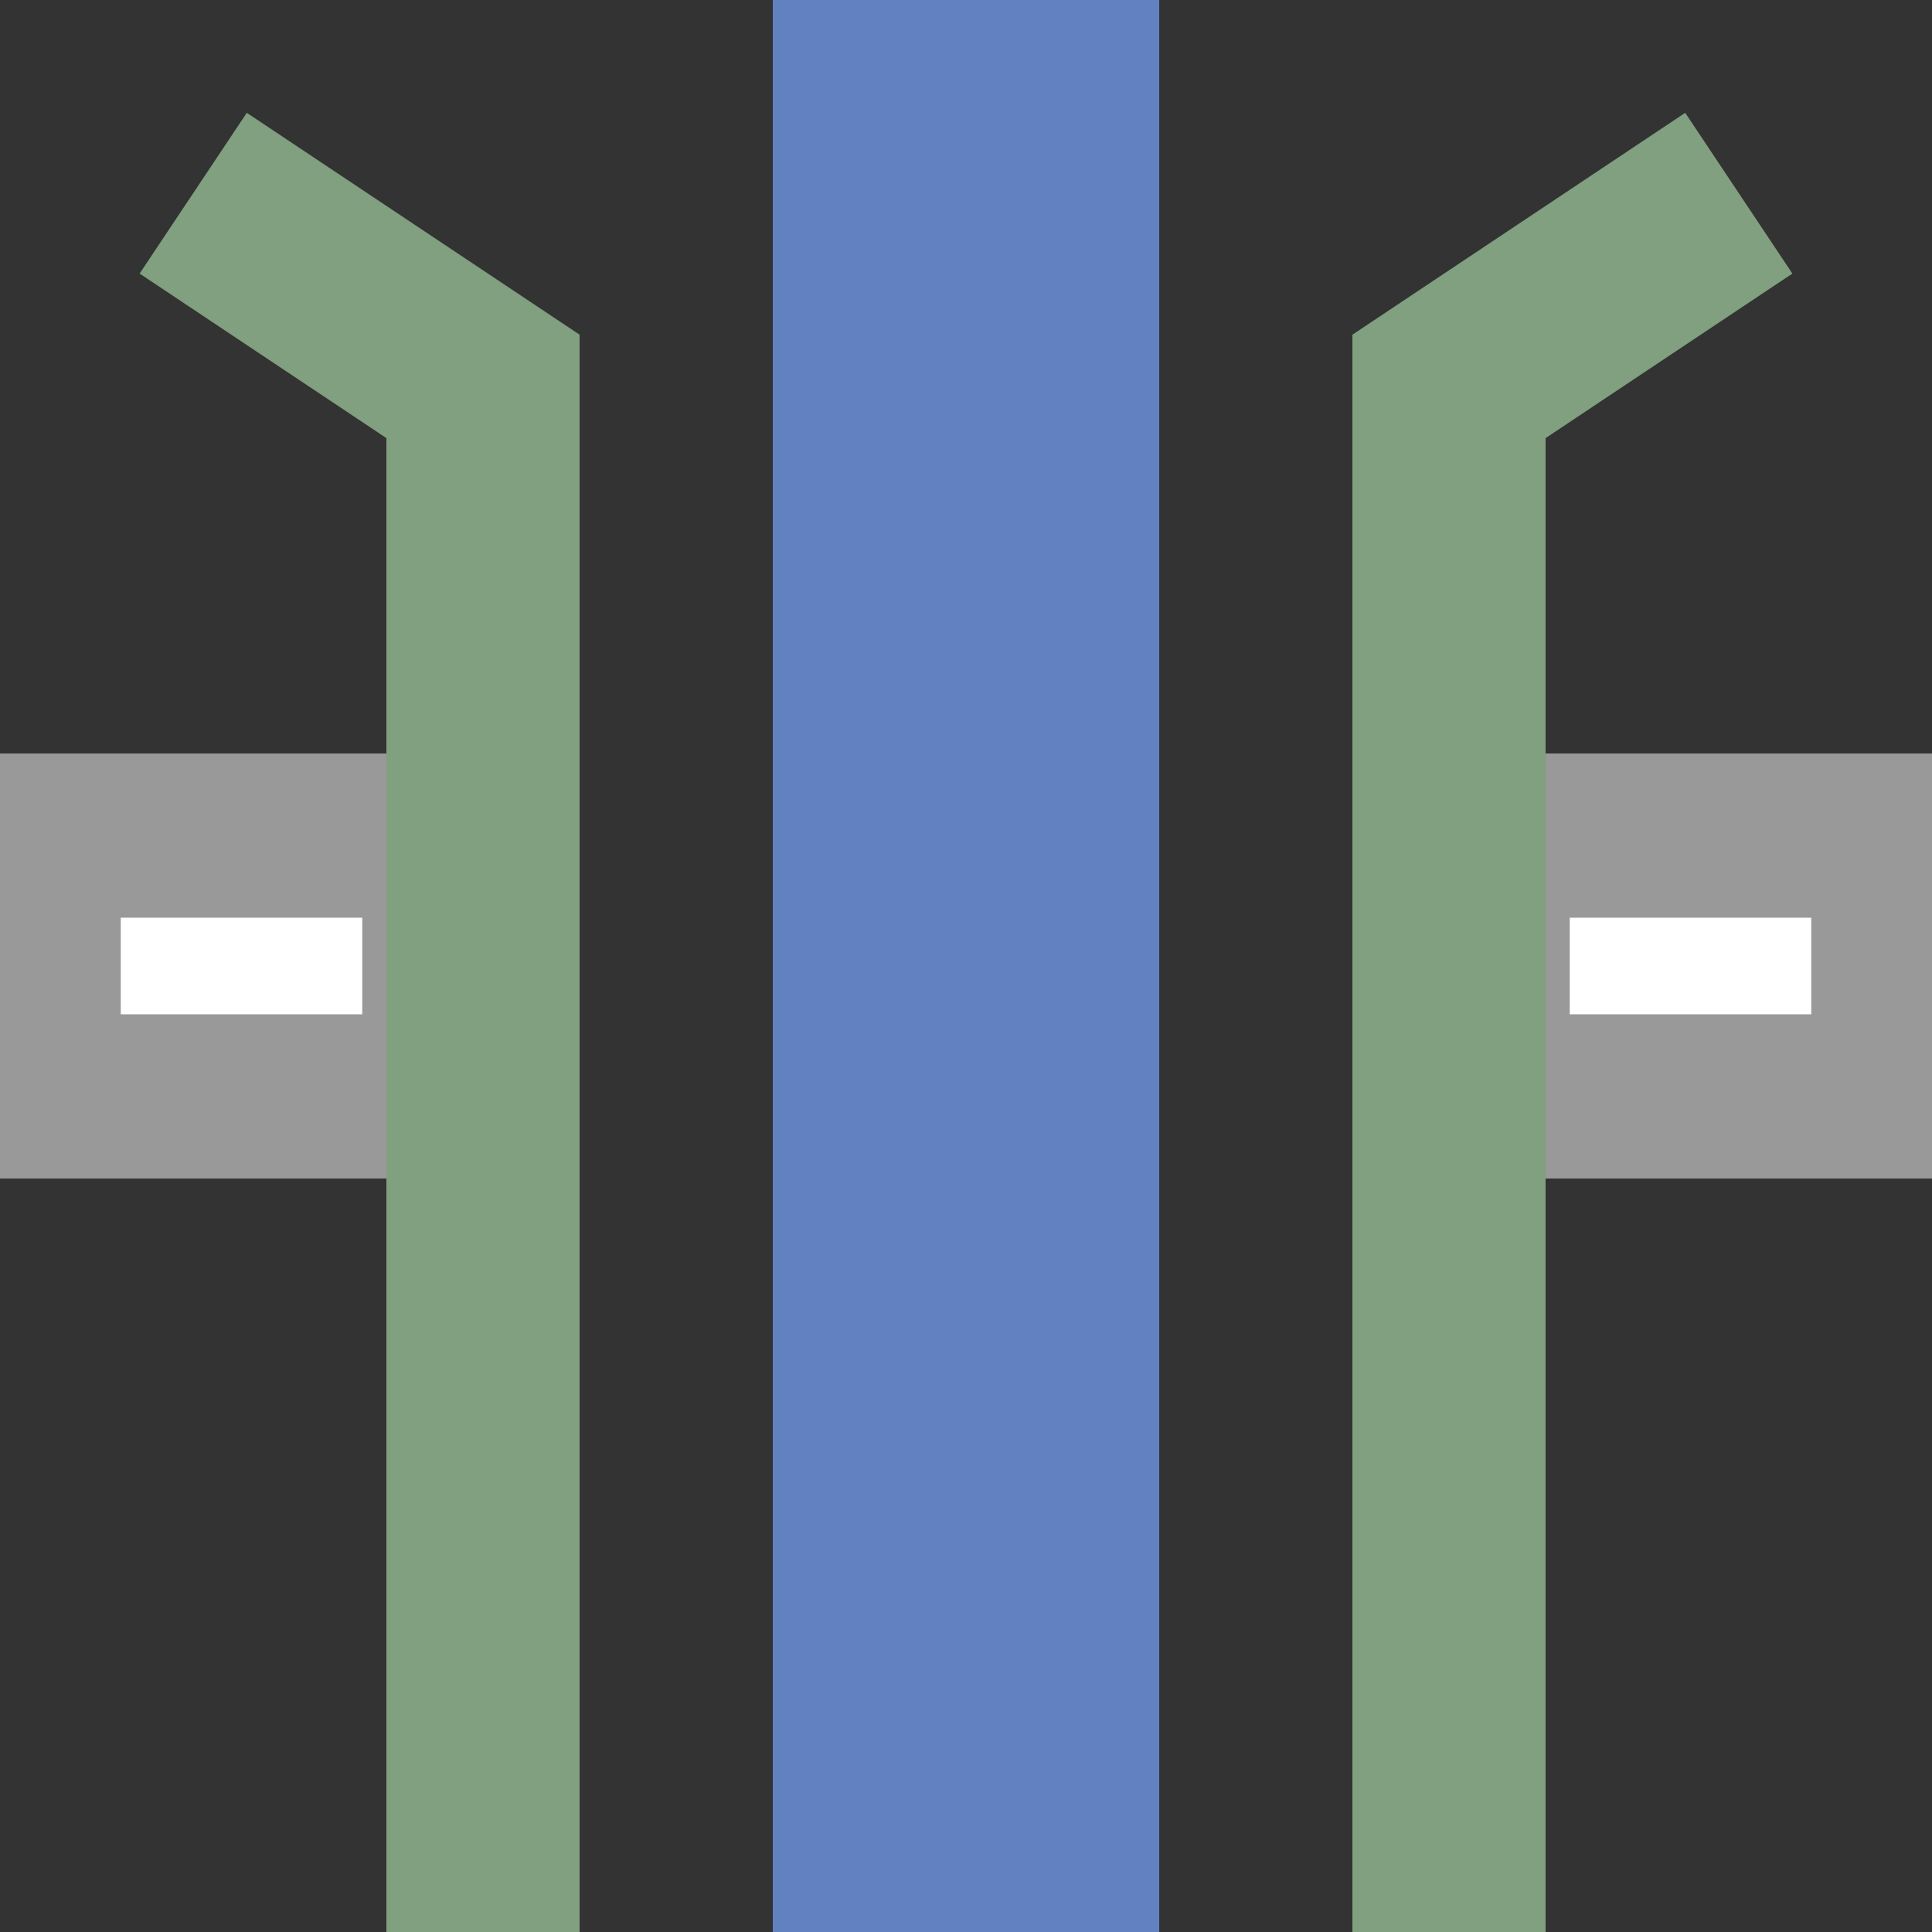
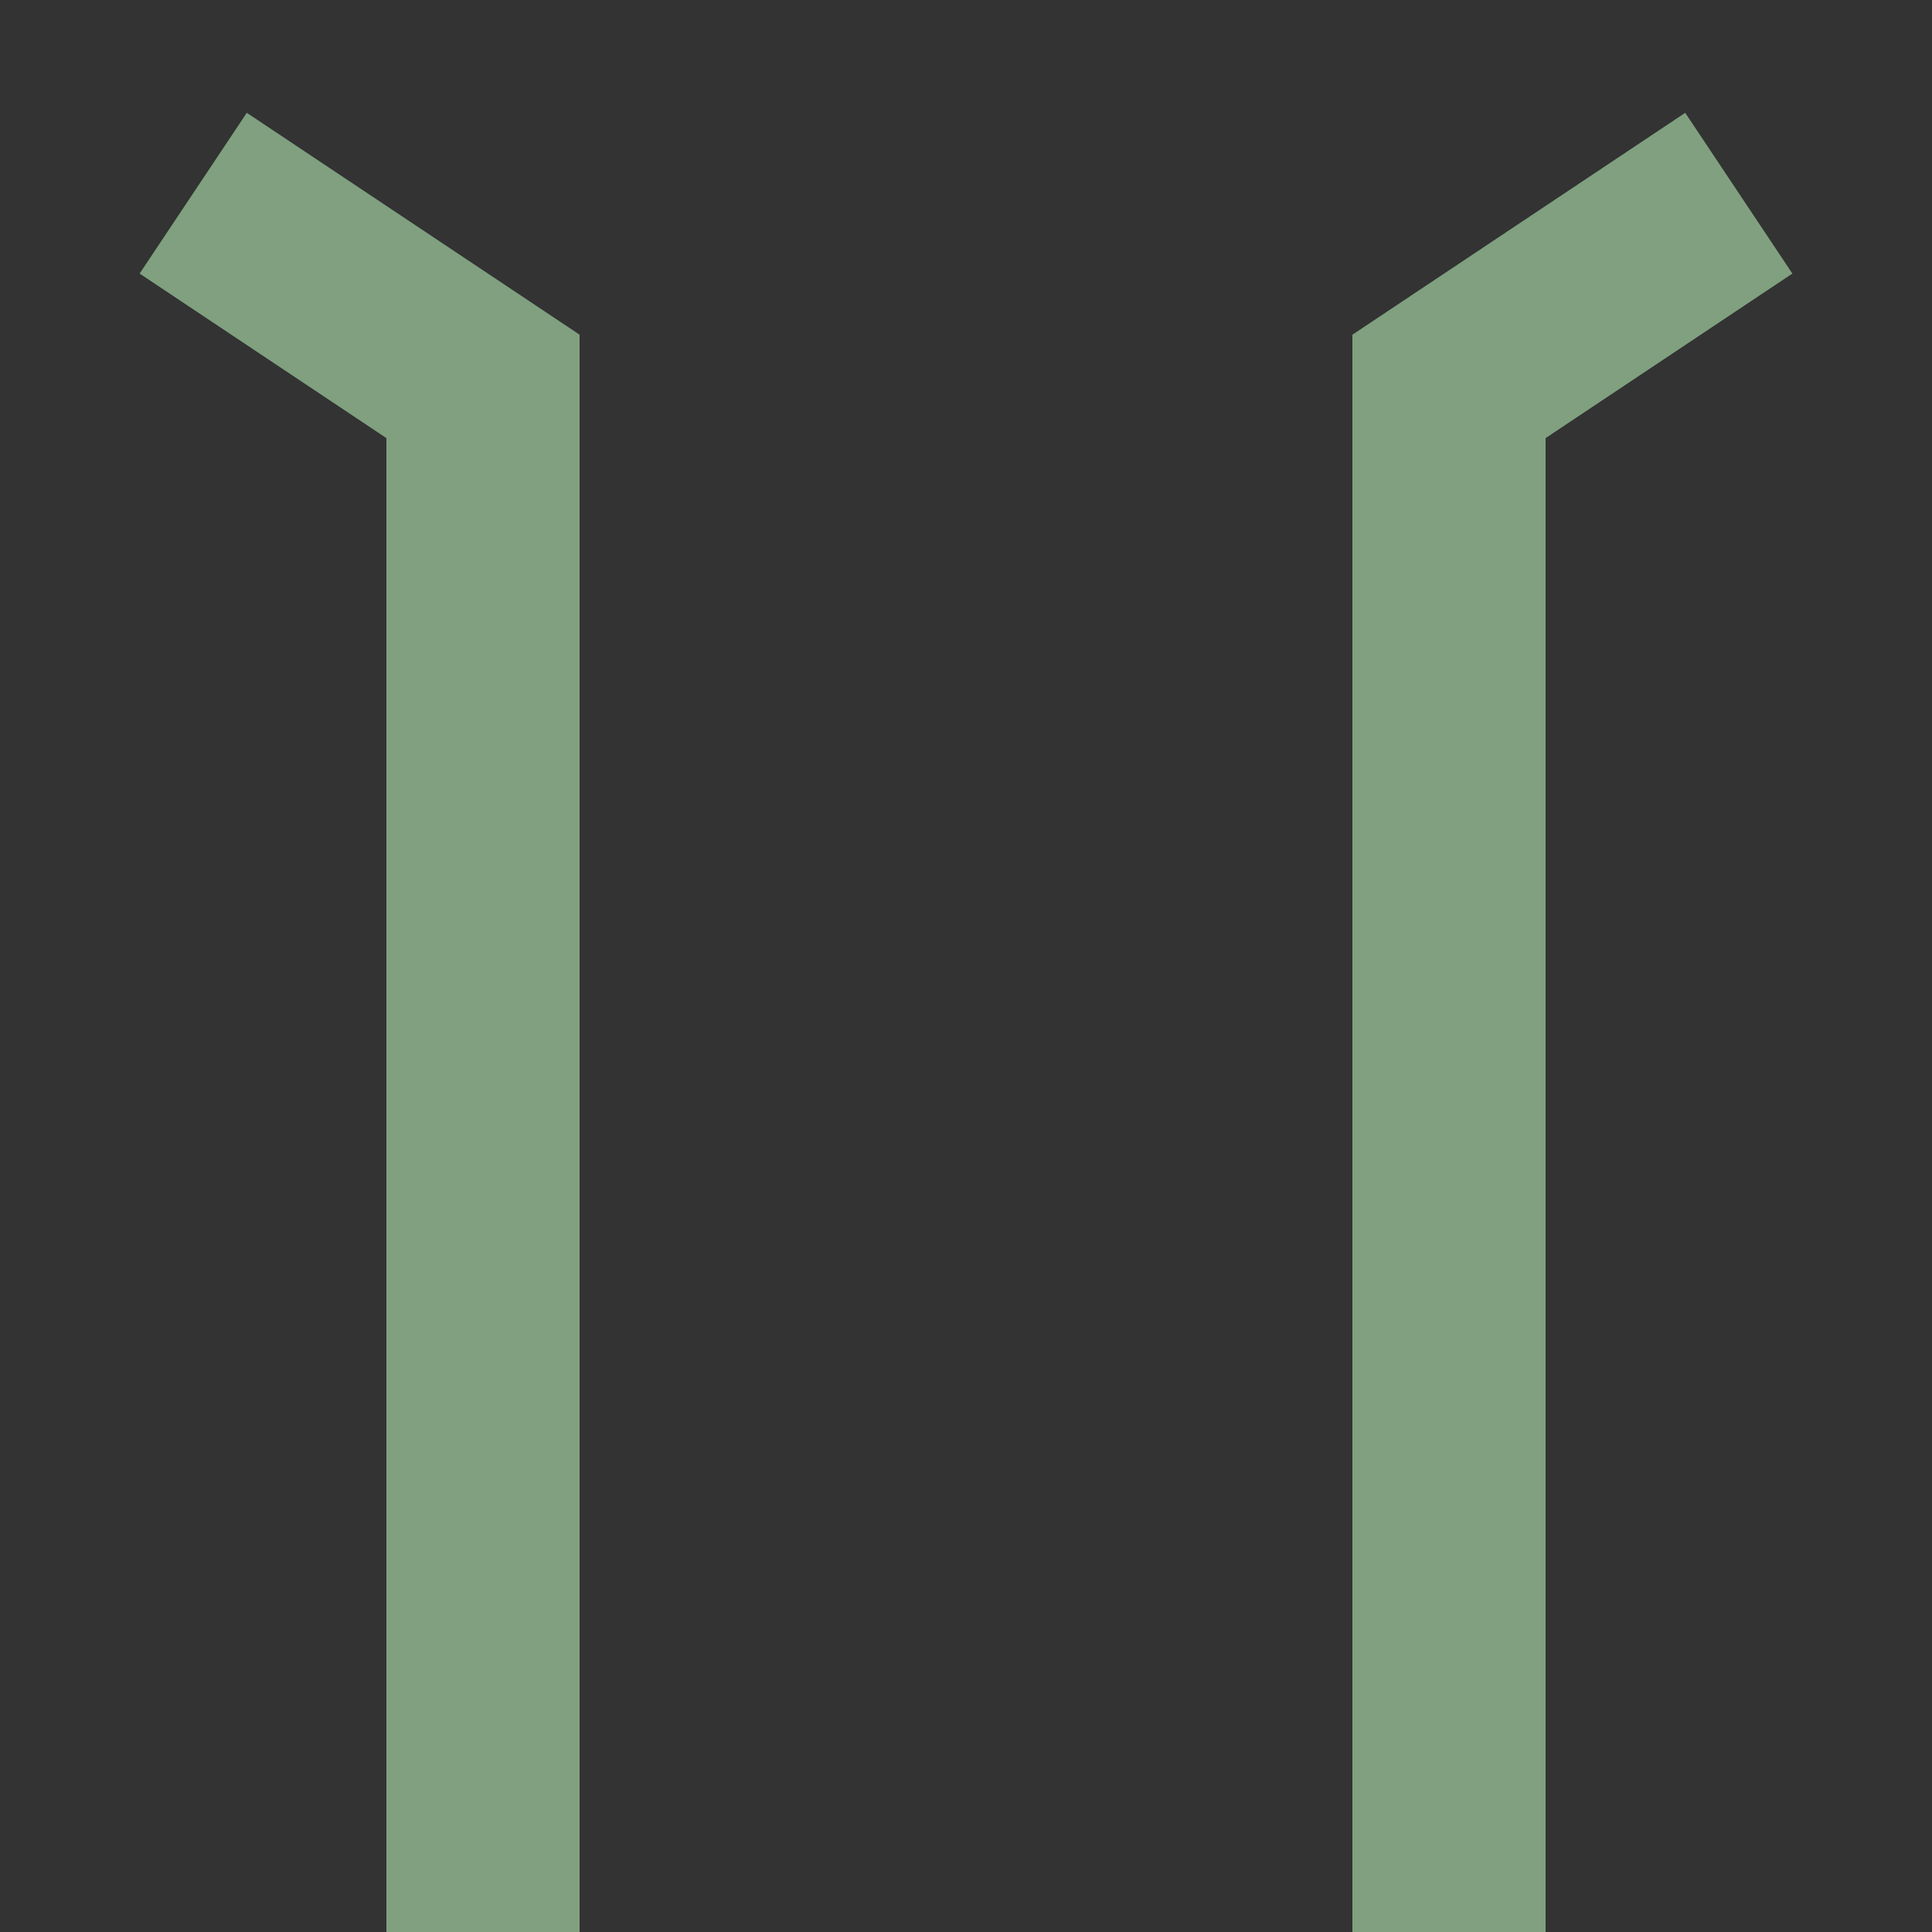
<svg xmlns="http://www.w3.org/2000/svg" width="500" height="500">
  <rect width="100%" height="100%" fill="#333333" stroke="none" />
  <title>uexhSKRZ-G2oa</title>
  <g fill="none">
-     <path d="M 0,250 H 125 M 375,250 H 500" stroke="#999999" stroke-width="110" />
-     <path d="M 31.25,250 H 93.75 M 406.25,250 H 468.75 " stroke="#FFFFFF" stroke-width="25" />
    <path d="M 50,50 L 125,100 125,500 M 450,50 L 375,100 375,500" stroke="#80a080" stroke-width="50" />
-     <path d="M 250,0 V 500" stroke="#6281c0" stroke-width="100" />
  </g>
</svg>